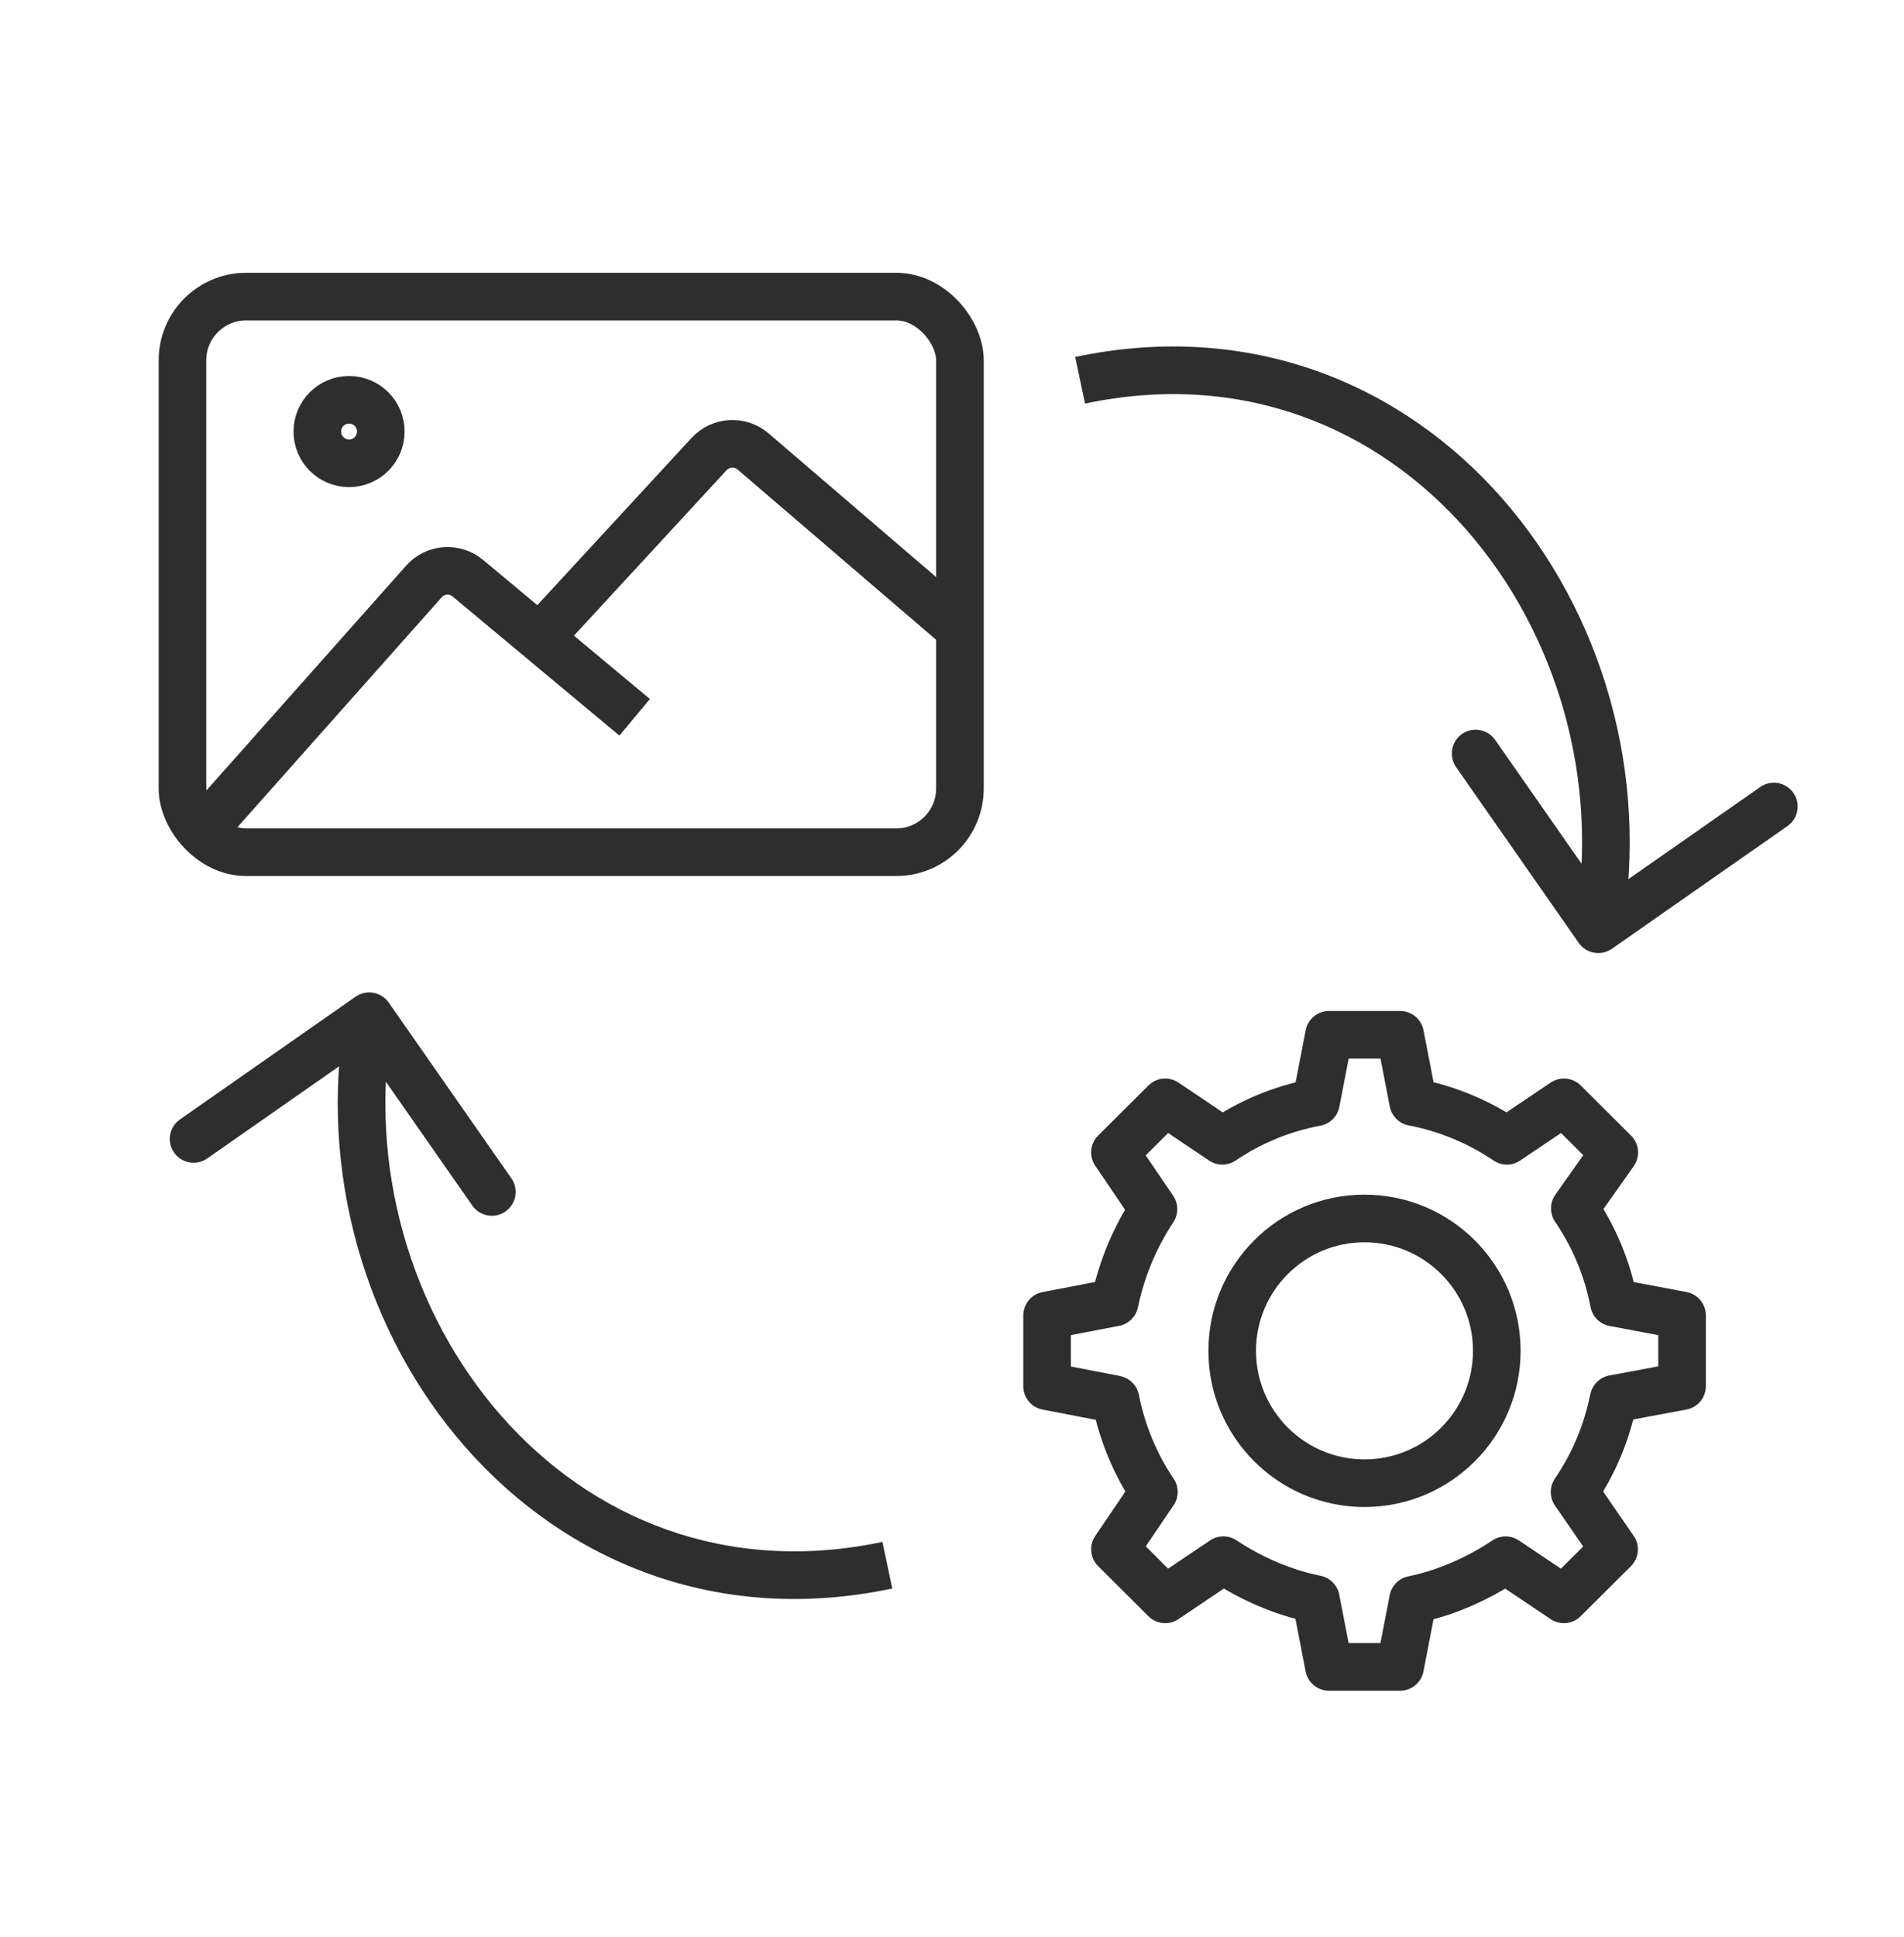
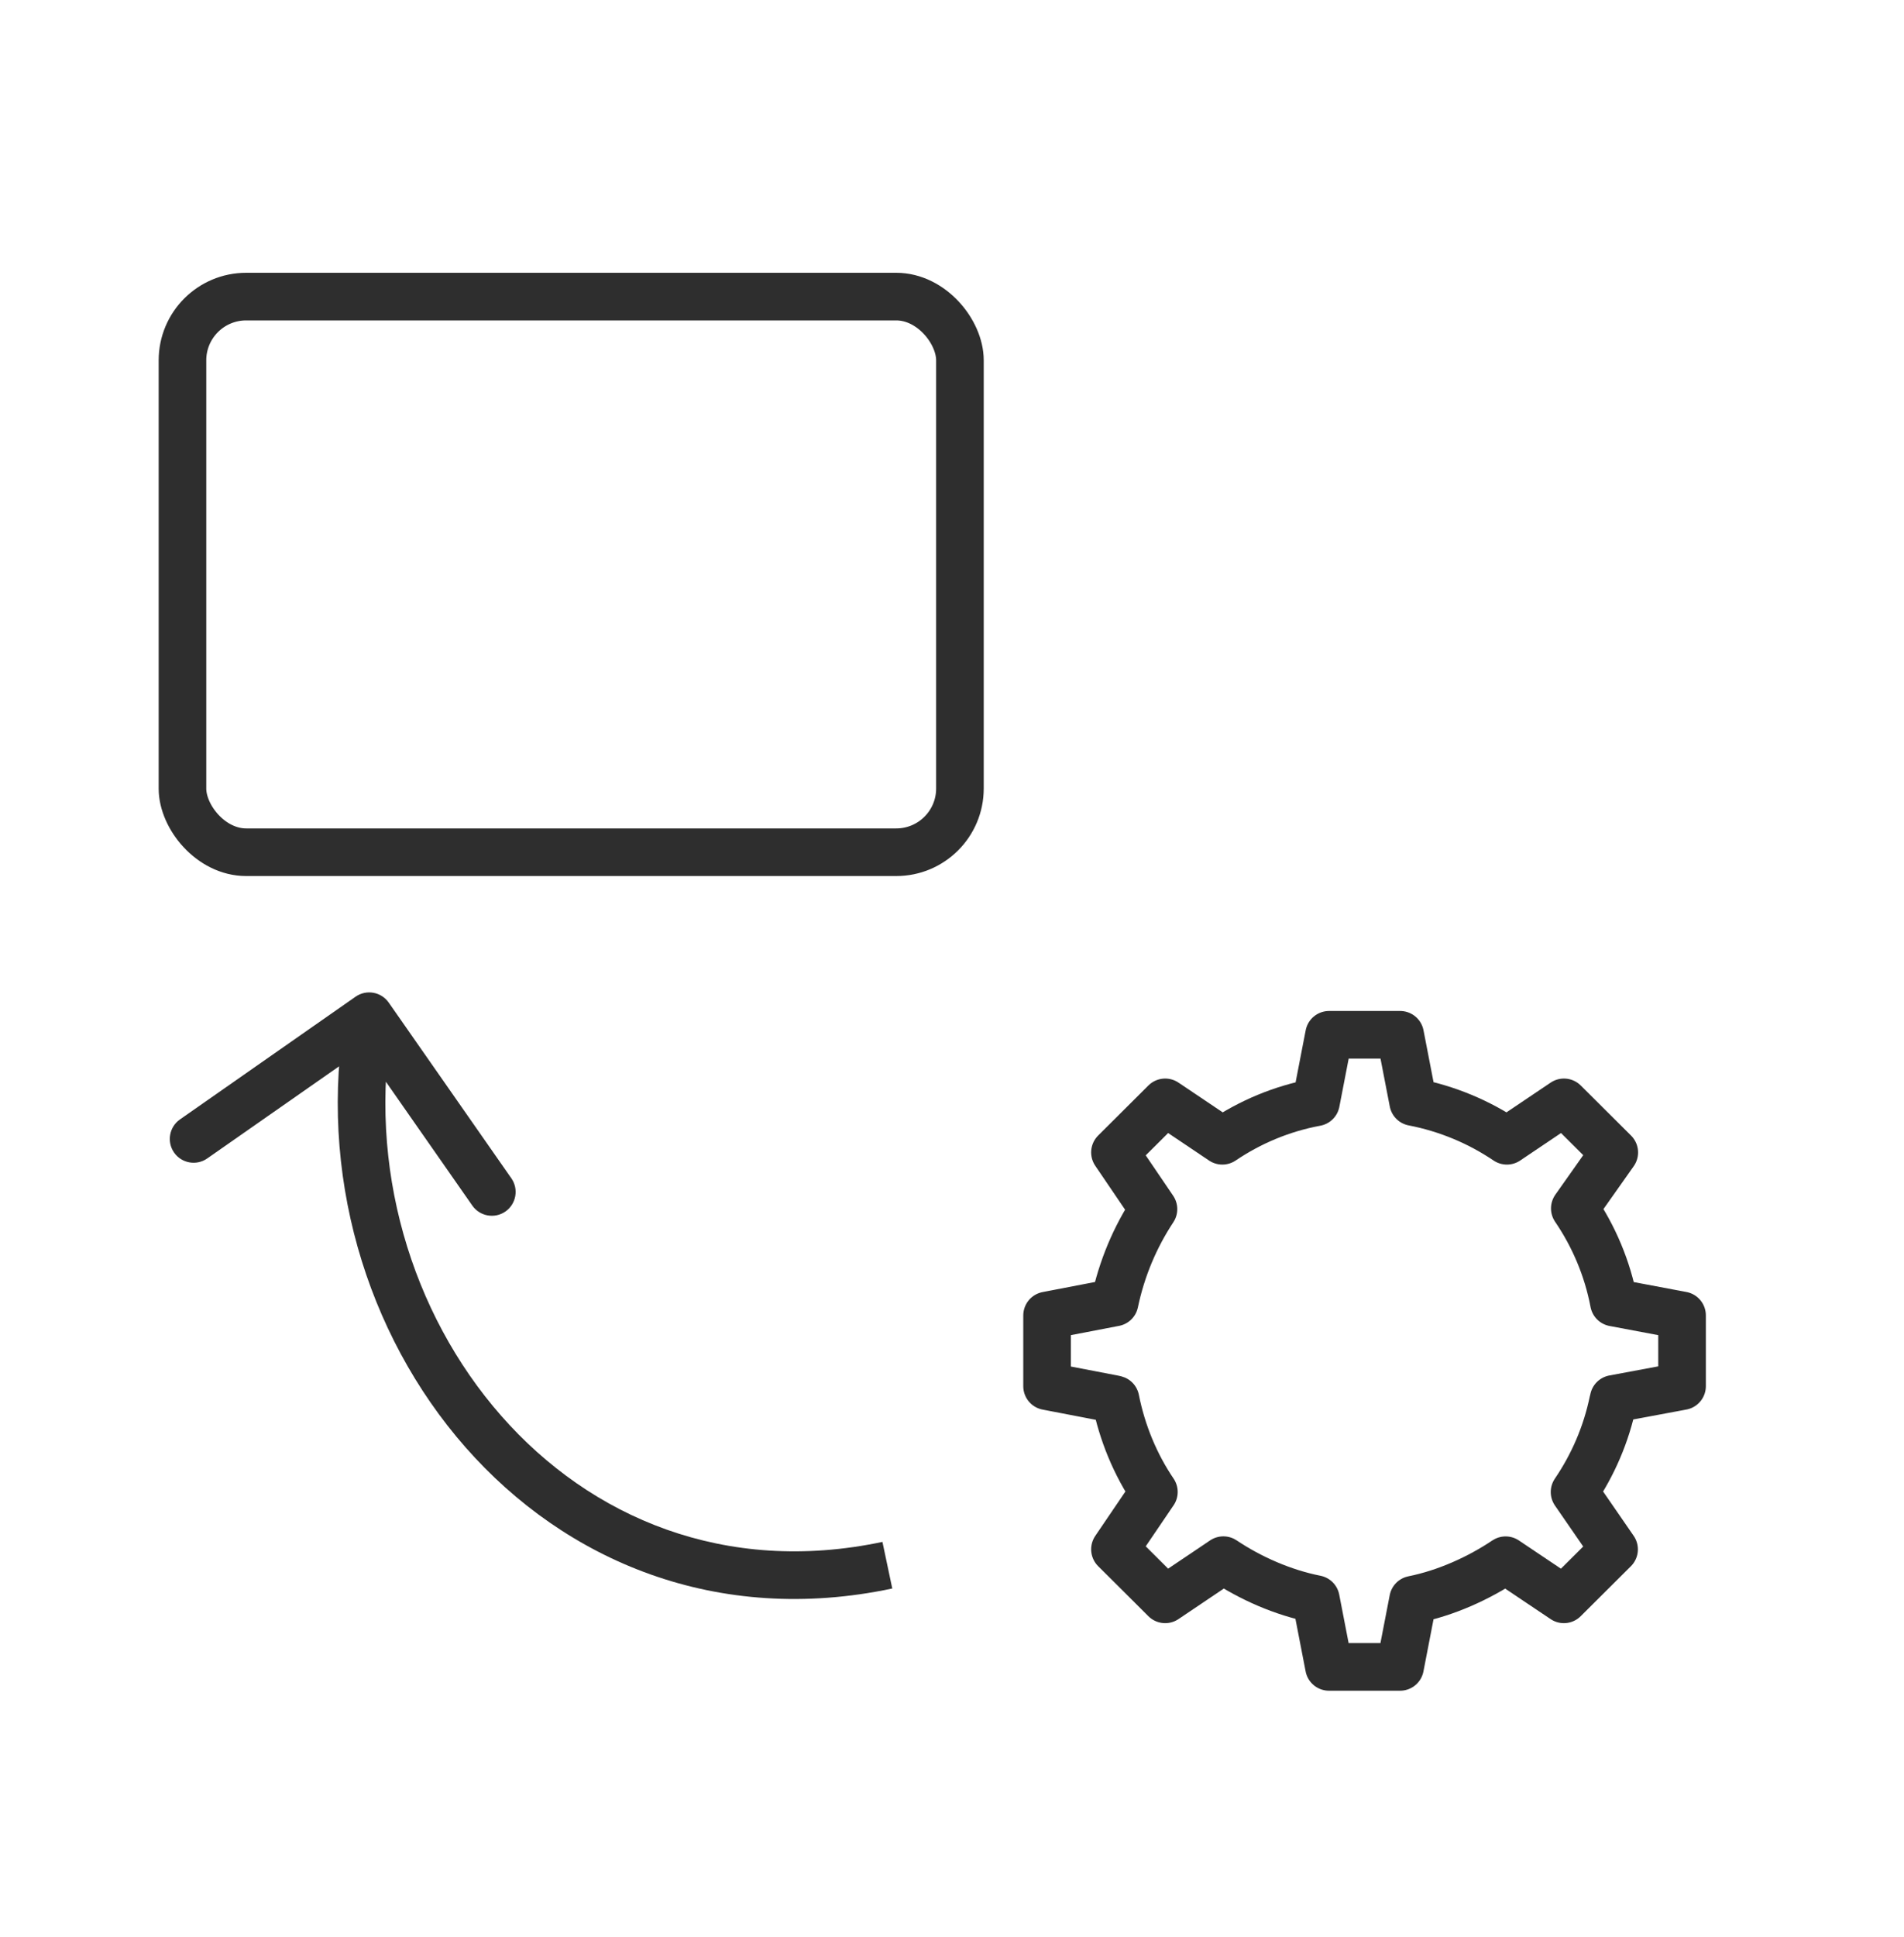
<svg xmlns="http://www.w3.org/2000/svg" width="60" height="61" viewBox="0 0 60 61" fill="none">
  <path d="M12.25 31.578C12.012 31.238 11.545 31.155 11.205 31.392L5.672 35.257C5.332 35.495 5.249 35.962 5.486 36.302C5.723 36.641 6.191 36.724 6.53 36.487L11.449 33.052L14.884 37.971C15.121 38.311 15.589 38.394 15.929 38.157C16.268 37.919 16.351 37.452 16.114 37.112L12.25 31.578ZM11.635 32.007L10.896 31.876C10.002 36.91 11.533 42.016 14.668 45.583C17.817 49.166 22.594 51.2 28.118 50.032L27.963 49.298L27.808 48.564C22.86 49.61 18.619 47.806 15.795 44.593C12.957 41.364 11.56 36.718 12.373 32.139L11.635 32.007Z" fill="#2E2E2E" />
-   <path d="M49.75 29.697C49.987 30.037 50.455 30.12 50.795 29.883L56.328 26.018C56.668 25.78 56.751 25.313 56.514 24.973C56.277 24.634 55.809 24.55 55.47 24.788L50.551 28.223L47.116 23.304C46.879 22.964 46.411 22.881 46.071 23.118C45.732 23.355 45.649 23.823 45.886 24.163L49.75 29.697ZM50.365 29.268L51.104 29.399C51.998 24.365 50.467 19.259 47.332 15.692C44.183 12.109 39.406 10.075 33.882 11.243L34.037 11.977L34.192 12.711C39.14 11.664 43.381 13.469 46.205 16.682C49.043 19.91 50.44 24.557 49.627 29.136L50.365 29.268Z" fill="#2E2E2E" />
  <path d="M50.839 44.126C50.843 44.104 50.847 44.083 50.851 44.06L53.006 43.658V42.544V41.43L50.859 41.026C50.653 39.944 50.226 38.941 49.626 38.06L50.87 36.298L50.076 35.508L49.284 34.72L47.486 35.93C46.609 35.339 45.609 34.917 44.532 34.709L44.122 32.592H43.002H41.882L41.47 34.718C40.394 34.917 39.395 35.339 38.519 35.93L36.718 34.72L35.927 35.508L35.135 36.296L36.349 38.083C35.768 38.961 35.349 39.952 35.124 41.023L32.996 41.432V42.546V43.66L35.124 44.069C35.124 44.069 35.139 44.071 35.153 44.077C35.361 45.128 35.78 46.135 36.362 46.991L36.349 47.009L35.135 48.797L35.927 49.584L36.718 50.373L38.515 49.164L38.552 49.139C39.404 49.708 40.424 50.159 41.466 50.366L41.88 52.501H43H44.12L44.53 50.383C45.572 50.173 46.595 49.71 47.446 49.141L49.282 50.373L50.072 49.587L50.864 48.799L49.618 46.993C50.197 46.143 50.618 45.175 50.833 44.132L50.839 44.126Z" stroke="#2E2E2E" stroke-width="1.5" stroke-linecap="square" stroke-linejoin="round" />
-   <path d="M42.999 46.715C45.301 46.715 47.168 44.848 47.168 42.546C47.168 40.243 45.301 38.377 42.999 38.377C40.697 38.377 38.83 40.243 38.83 42.546C38.83 44.848 40.697 46.715 42.999 46.715Z" stroke="#2E2E2E" stroke-width="1.5" stroke-linecap="square" stroke-linejoin="round" />
-   <path d="M11 14.592C11.552 14.592 12 14.144 12 13.592C12 13.04 11.552 12.592 11 12.592C10.448 12.592 10 13.04 10 13.592C10 14.144 10.448 14.592 11 14.592Z" stroke="#2E2E2E" stroke-width="1.5" stroke-linecap="square" stroke-linejoin="round" />
  <rect x="5.75" y="9.342" width="24.5" height="17.5" rx="2.007" stroke="#2E2E2E" stroke-width="1.5" />
-   <path d="M6 26.592L13.357 18.316C13.715 17.912 14.329 17.866 14.744 18.212L17 20.092M20 22.592L17 20.092M17 20.092L22.346 14.3C22.711 13.905 23.323 13.869 23.732 14.219L30 19.592" stroke="#2E2E2E" stroke-width="1.5" />
</svg>